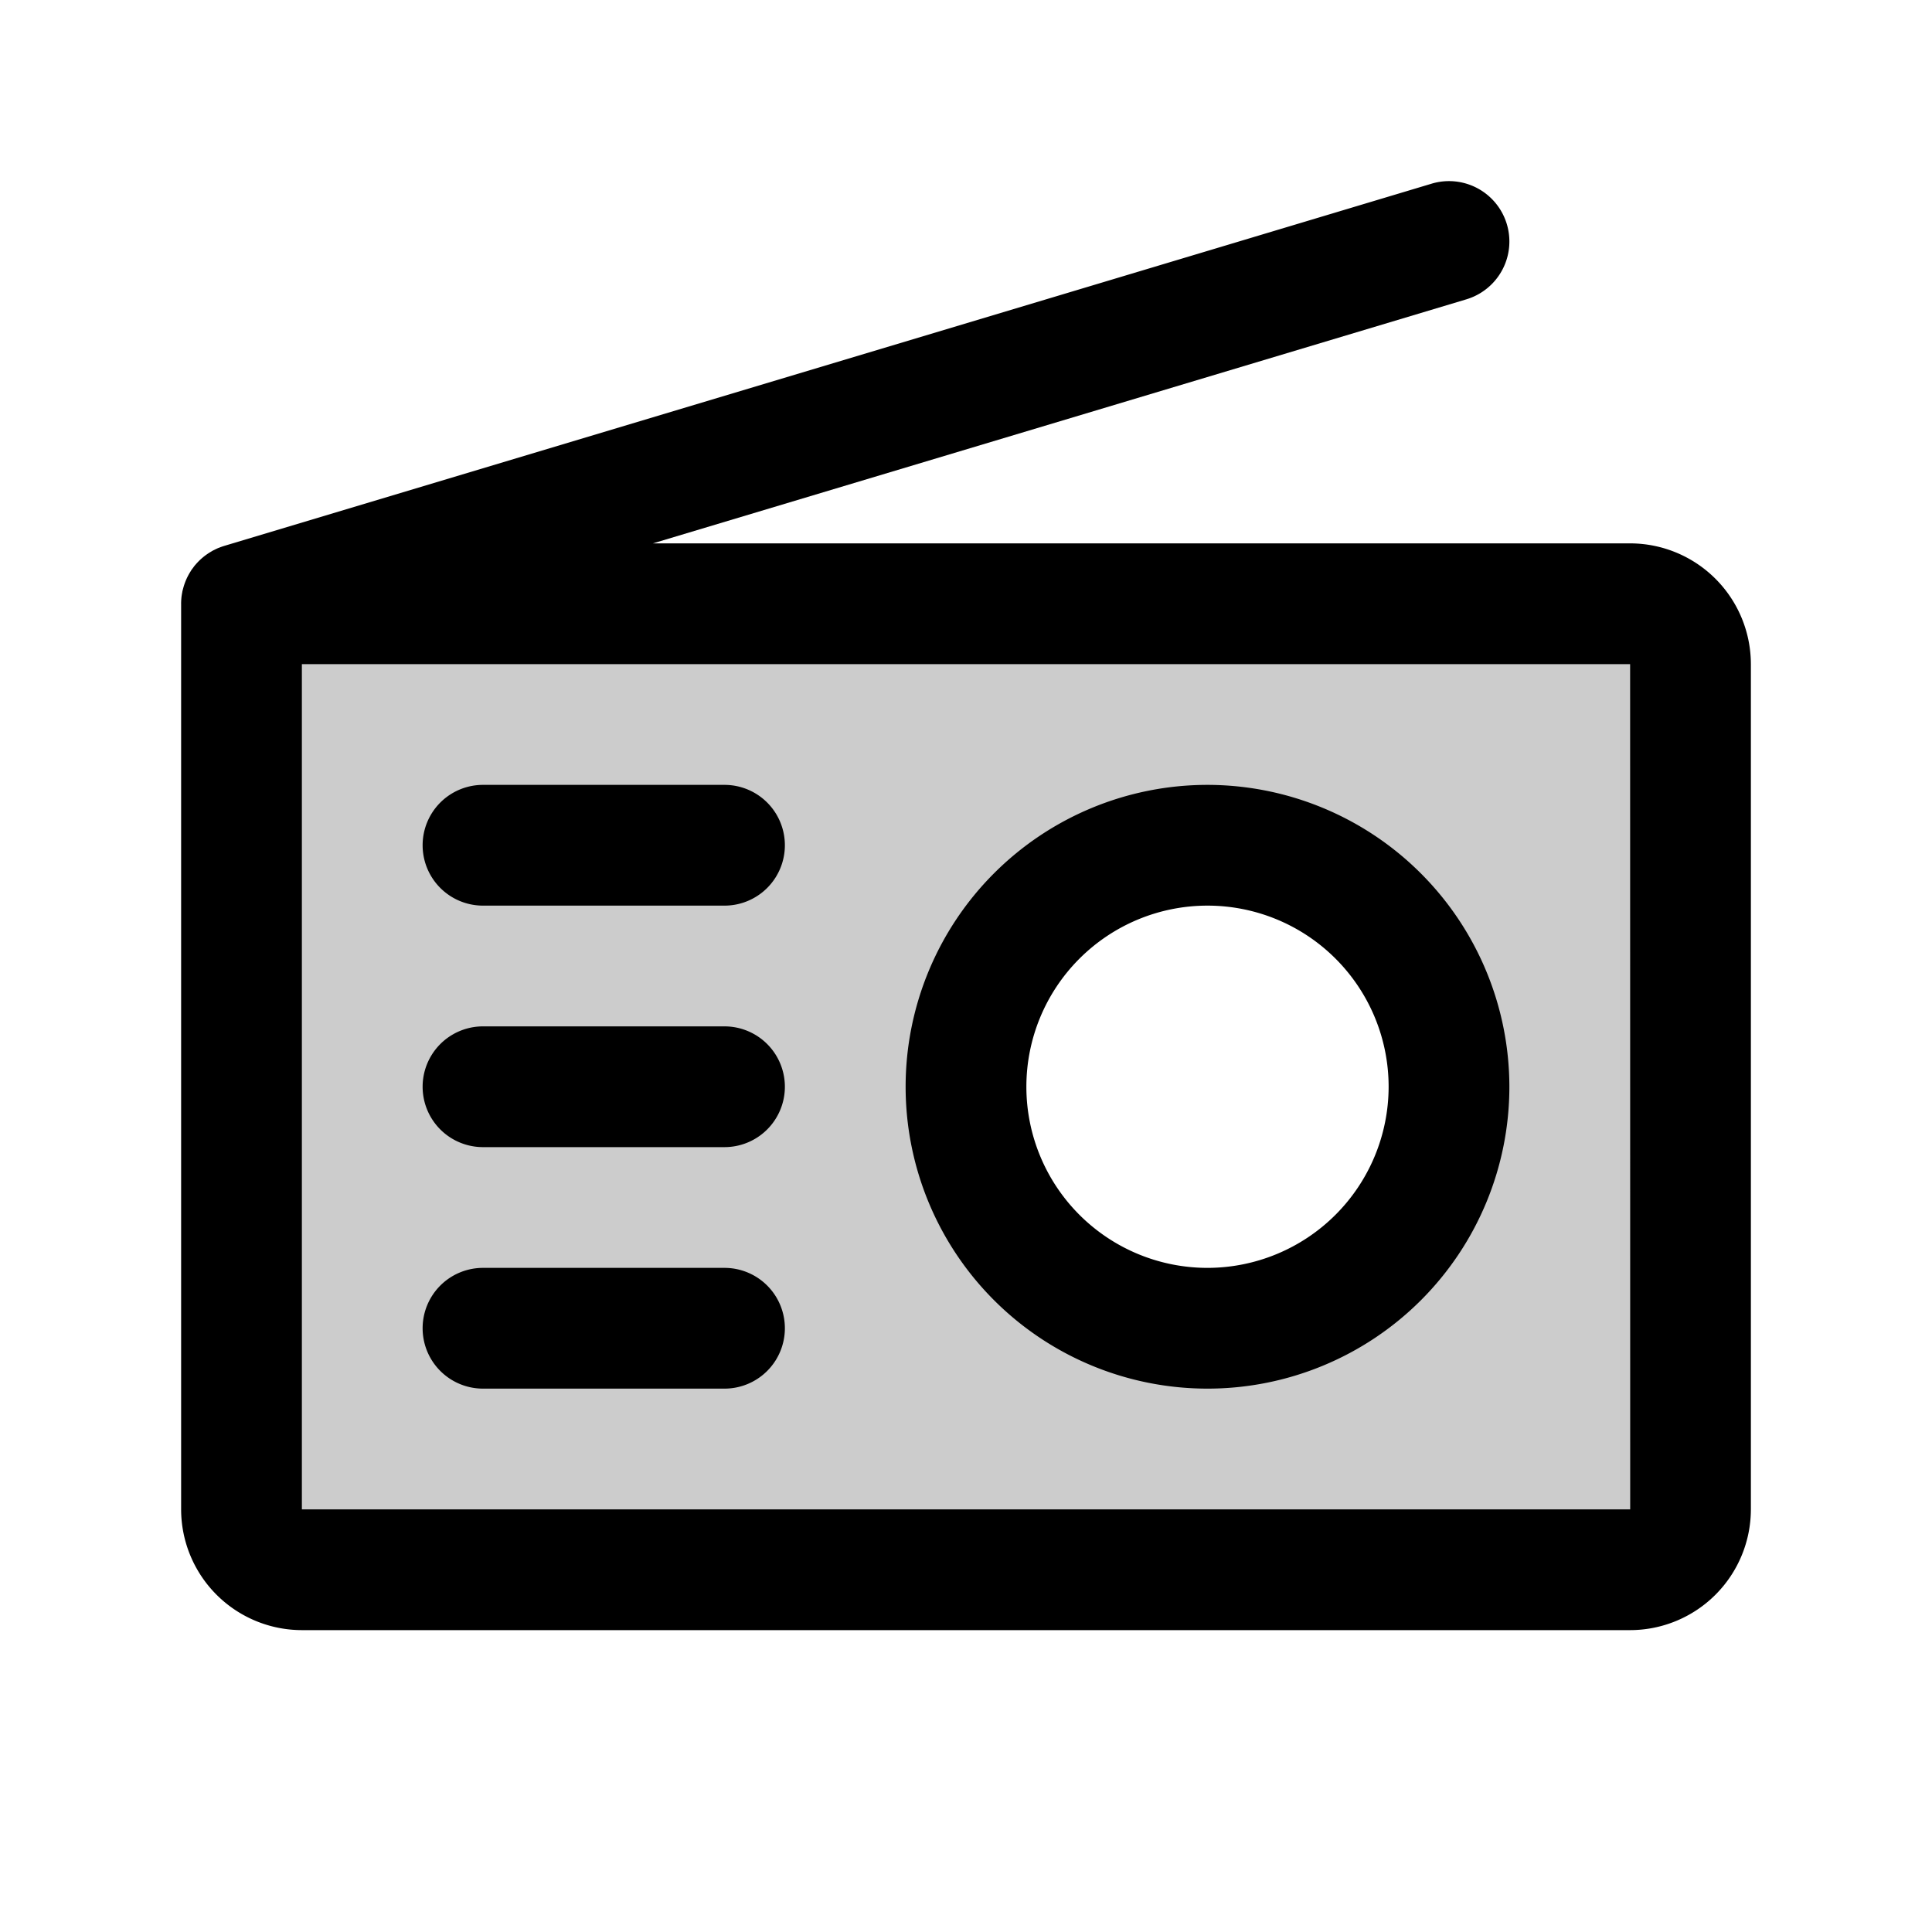
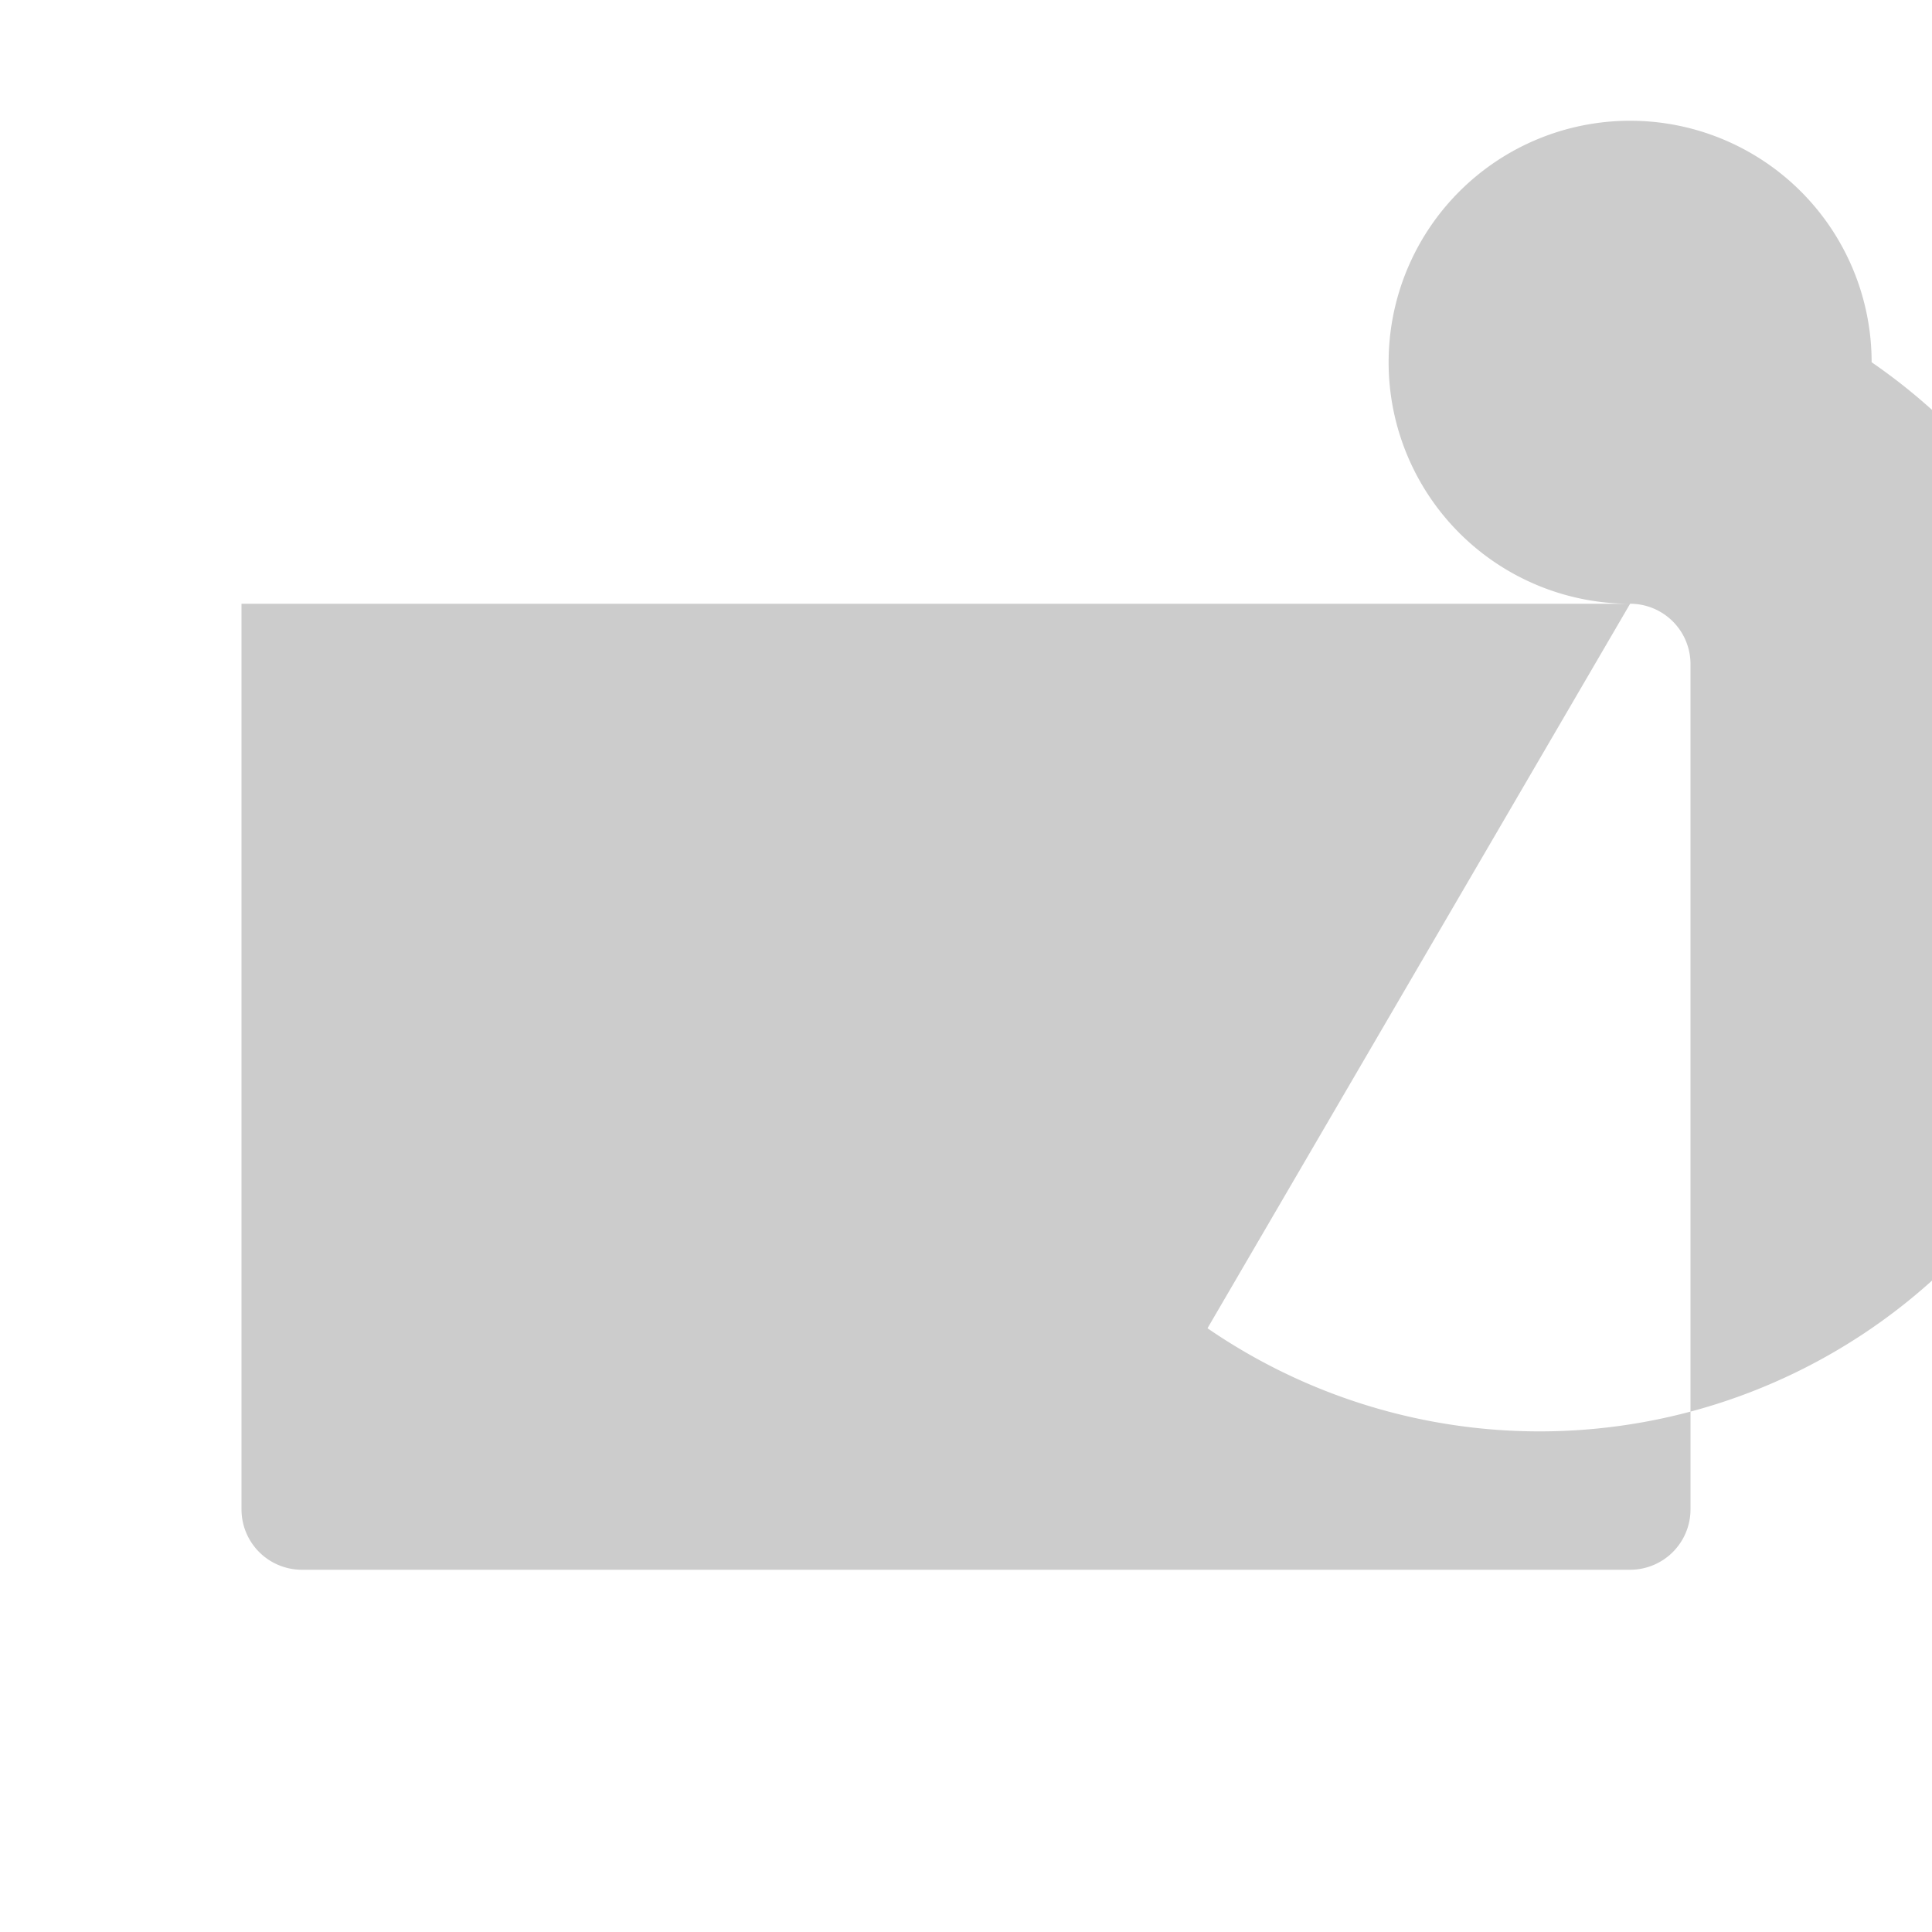
<svg xmlns="http://www.w3.org/2000/svg" fill="#000000" width="800px" height="800px" viewBox="0 0 256 256" id="Flat">
-   <path d="M216,80H32V200a8,8,0,0,0,8,8H216a8,8,0,0,0,8-8V88A8,8,0,0,0,216,80Zm-56,96a32,32,0,1,1,32-32A32,32,0,0,1,160,176Z" opacity="0.2" />
-   <path d="M216,72H86.509l107.79-32.337a8,8,0,0,0-4.598-15.326l-160,48-.022.008c-.218.066-.429.144-.638.227-.04.016-.082.028-.122.044-.179.075-.352.162-.525.249-.067.034-.137.062-.202.098-.064.035-.124.076-.187.113a7.955,7.955,0,0,0-2.102,1.751c-.026.03-.054.058-.08.089-.09.109-.17.225-.254.339-.071.096-.146.188-.213.288-.036.054-.067.112-.102.168a7.942,7.942,0,0,0-.989,2.274c-.034.132-.074.263-.102.397-.008.039-.011.079-.019.118-.043.225-.08.451-.104.68-.001.013-.001.027-.002.041-.025.254-.039.51-.039.767L24,80V200a16.018,16.018,0,0,0,16,16H216a16.018,16.018,0,0,0,16-16V88A16.018,16.018,0,0,0,216,72Zm0,128H40V88H216l.01,112Zm-56-96a40,40,0,1,0,40,40A40.046,40.046,0,0,0,160,104Zm0,64a24,24,0,1,1,24-24A24.027,24.027,0,0,1,160,168Zm-56-56a8,8,0,0,1-8,8H64a8,8,0,0,1,0-16H96A8,8,0,0,1,104,112Zm0,32a8,8,0,0,1-8,8H64a8,8,0,0,1,0-16H96A8,8,0,0,1,104,144Zm0,32a8,8,0,0,1-8,8H64a8,8,0,0,1,0-16H96A8,8,0,0,1,104,176Z" />
+   <path d="M216,80H32V200a8,8,0,0,0,8,8H216a8,8,0,0,0,8-8V88A8,8,0,0,0,216,80Za32,32,0,1,1,32-32A32,32,0,0,1,160,176Z" opacity="0.2" />
</svg>